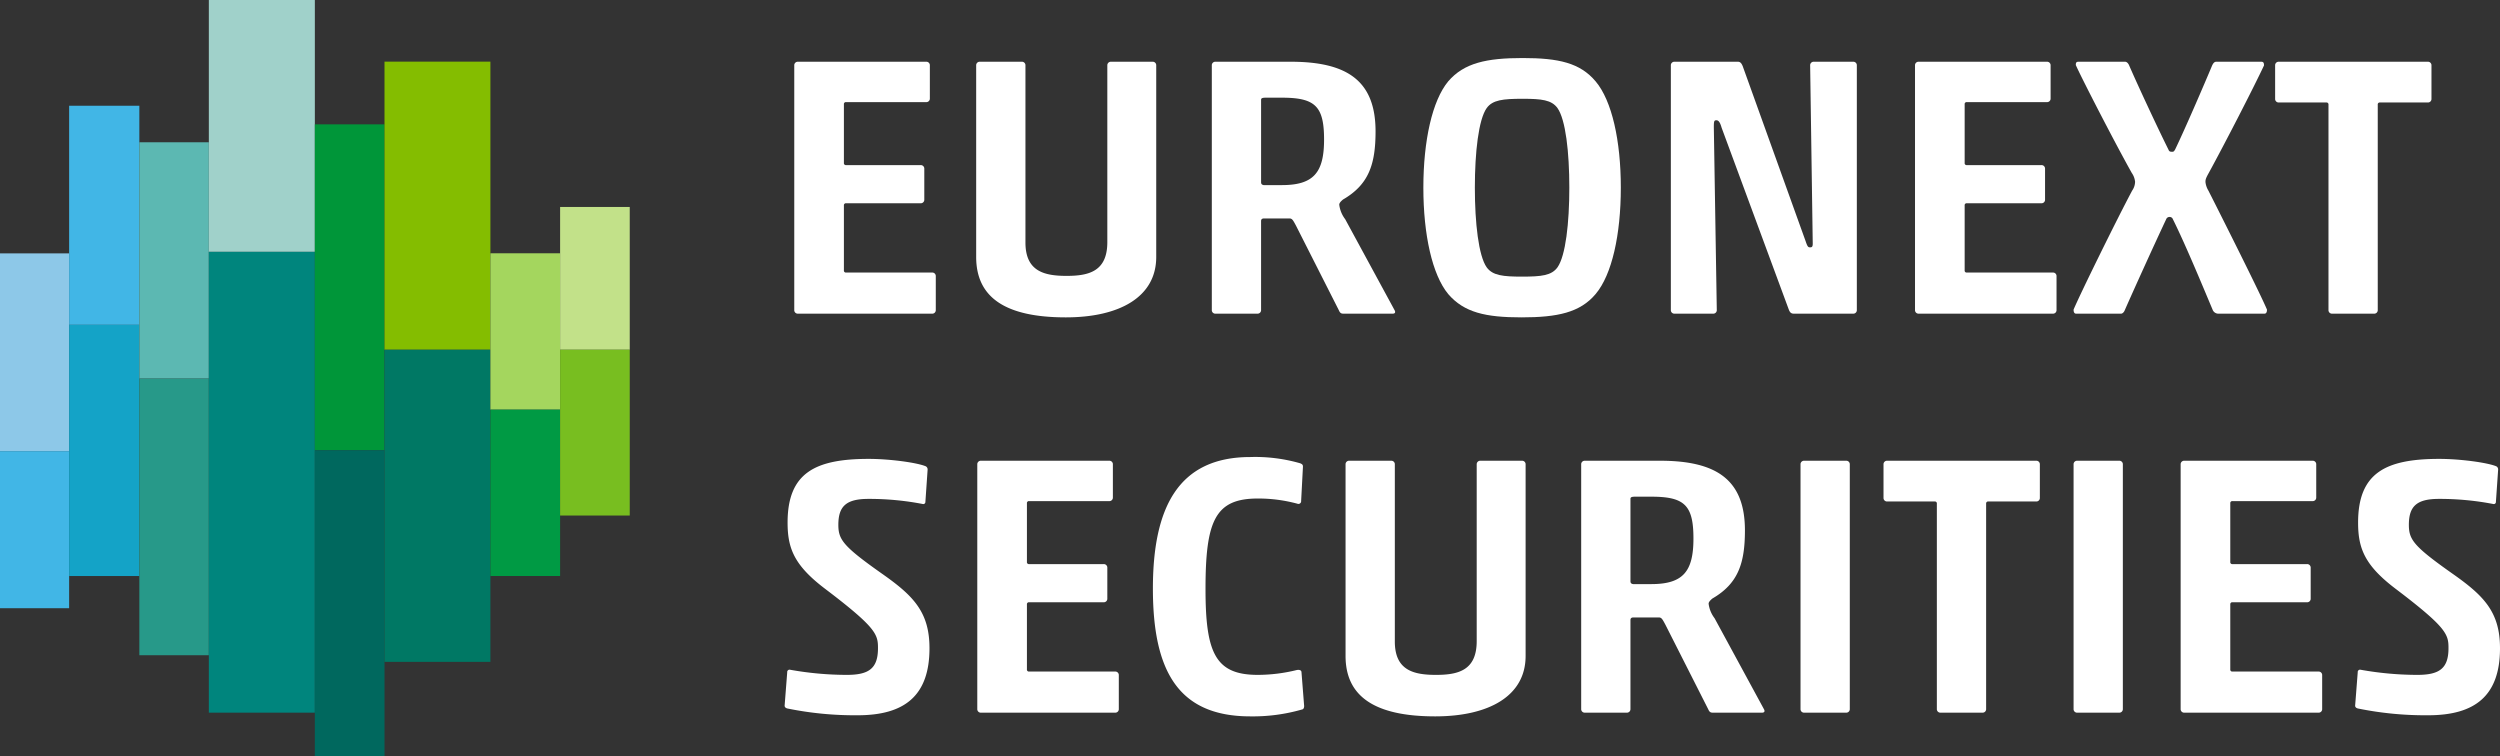
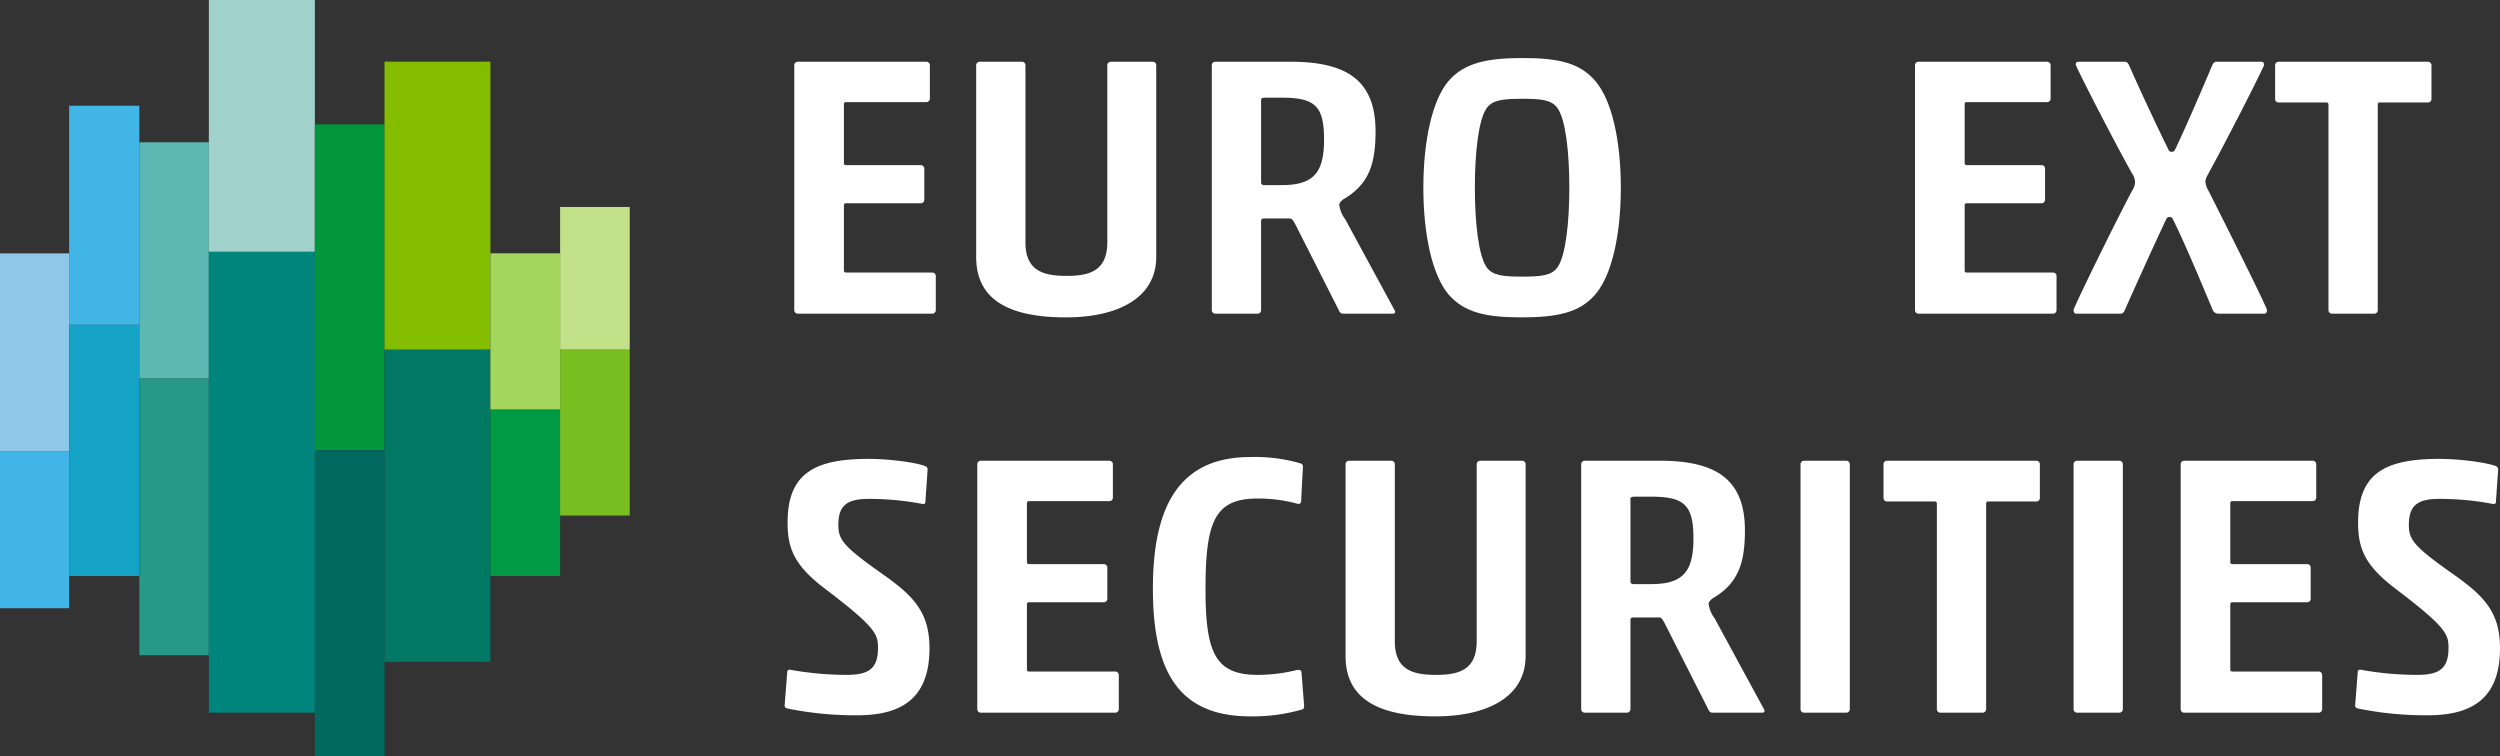
<svg xmlns="http://www.w3.org/2000/svg" id="Layer_1" data-name="Layer 1" viewBox="0 0 476.015 144">
  <rect x="0" y="0" width="476.015" height="144" fill="#333333" stroke="none" />
  <defs>
    <style>.cls-1{fill:#fff;}.cls-2{fill:#8dc8e8;}.cls-3{fill:#41b6e6;}.cls-4{fill:#14a3c7;}.cls-5{fill:#5cb8b2;}.cls-6{fill:#279989;}.cls-7{fill:#a0d1ca;}.cls-8{fill:#00857d;}.cls-9{fill:#009639;}.cls-10{fill:#00685e;}.cls-11{fill:#84bd00;}.cls-12{fill:#007864;}.cls-13{fill:#a4d65e;}.cls-14{fill:#009a44;}.cls-15{fill:#c2e189;}.cls-16{fill:#78be20;}</style>
  </defs>
  <path class="cls-1" d="M151.232,12.461a.667.667,0,0,1,.705-.706h24.407a.667.667,0,0,1,.706.706V18.74a.667.667,0,0,1-.706.705H161.108a.374.374,0,0,0-.424.423V31.013a.375.375,0,0,0,.424.424h14.179a.666.666,0,0,1,.705.705v5.856a.666.666,0,0,1-.705.705H161.108a.375.375,0,0,0-.424.424V51.471a.374.374,0,0,0,.424.423h16.365a.666.666,0,0,1,.706.705v6.42a.666.666,0,0,1-.706.705H151.937a.666.666,0,0,1-.705-.705Z" />
  <path class="cls-1" d="M220.153,48.931c0,7.618-6.984,11.498-17.213,11.498-11.639,0-17.07-3.88-17.07-11.498v-36.47a.667.667,0,0,1,.705-.706h7.971a.667.667,0,0,1,.706.706V46.18c0,5.502,3.598,6.349,7.83,6.349s7.76-.847,7.76-6.419V12.461a.667.667,0,0,1,.705-.706h7.9a.667.667,0,0,1,.706.706Z" />
  <path class="cls-1" d="M246.749,42.935c-.565-1.058-.706-1.27-1.129-1.34h-4.938c-.354,0-.565.141-.565.493V59.019a.667.667,0,0,1-.706.705H231.441a.666.666,0,0,1-.705-.705V12.461a.666.666,0,0,1,.705-.706H245.76c10.723,0,16.154,3.598,16.154,13.262,0,6.35-1.34,10.158-6.208,12.98-.493.423-.705.705-.705.987a5.703,5.703,0,0,0,1.129,2.751l9.382,17.283c.212.352.212.705-.352.705H255.778c-.424,0-.635-.141-.847-.635ZM252.11,26.57c0-6.349-1.693-7.972-8.042-7.972h-3.033c-.776,0-.917.142-.917.424v15.66c0,.352.141.493.493.563h3.457C250.134,35.245,252.11,32.847,252.11,26.57Z" />
  <path class="cls-1" d="M303.818,55.986c-2.963,3.526-7.266,4.443-14.108,4.443s-10.934-.917-13.967-4.443c-3.033-3.669-4.727-11.287-4.727-20.246s1.693-16.577,4.727-20.245c3.033-3.527,7.336-4.444,14.179-4.444s10.934.917,13.896,4.444c3.103,3.668,4.797,11.286,4.797,20.245S306.921,52.317,303.818,55.986Zm-20.739-5.079c1.129,1.552,3.104,1.764,6.701,1.764,3.739,0,5.644-.212,6.772-1.764,1.552-2.188,2.257-8.465,2.257-15.167,0-6.771-.705-12.979-2.257-15.166-1.129-1.552-3.033-1.764-6.631-1.764-3.739,0-5.714.212-6.843,1.764-1.552,2.187-2.257,8.395-2.257,15.166C280.822,42.442,281.527,48.719,283.079,50.907Z" />
-   <path class="cls-1" d="M341.559,59.724c-.564,0-.775-.282-.987-.847L327.804,24.312c-.282-.987-.564-1.411-.988-1.411s-.493.142-.493,1.341l.564,34.777a.666.666,0,0,1-.706.705h-7.336a.666.666,0,0,1-.705-.705V12.461a.666.666,0,0,1,.705-.706h12.062c.494,0,.705.353.917.847L343.817,45.968c.353,1.059.493,1.129.847,1.129s.493-.141.493-.705l-.493-33.931a.667.667,0,0,1,.705-.706h7.478a.667.667,0,0,1,.705.706V59.019a.666.666,0,0,1-.705.705Z" />
  <path class="cls-1" d="M364.63,12.461a.666.666,0,0,1,.705-.706h24.407a.667.667,0,0,1,.705.706V18.74a.666.666,0,0,1-.705.705H374.505a.373.373,0,0,0-.423.423V31.013a.374.374,0,0,0,.423.424h14.179a.667.667,0,0,1,.706.705v5.856a.667.667,0,0,1-.706.705H374.505a.374.374,0,0,0-.423.424V51.471a.373.373,0,0,0,.423.423h16.366a.666.666,0,0,1,.705.705v6.42a.666.666,0,0,1-.705.705H365.335a.666.666,0,0,1-.705-.705Z" />
  <path class="cls-1" d="M412.458,41.736c-2.328,4.938-6.419,13.968-7.9,17.354-.071.212-.353.635-.706.635H395.316c-.352,0-.494-.282-.494-.776,1.27-3.033,8.324-17.353,11.146-22.644a3.065,3.065,0,0,0,.565-1.693,3.567,3.567,0,0,0-.635-1.692c-3.245-5.785-9.594-18.13-10.651-20.528,0-.423.07-.635.493-.635h8.889c.352,0,.635.353.776.706,1.622,3.738,5.502,12.062,7.477,16.013.142.353.282.423.706.423.282,0,.352-.07.564-.423,1.904-3.95,5.432-12.133,7.054-16.013.141-.282.353-.706.776-.706h8.605c.424,0,.494.282.494.706-2.046,4.373-7.618,15.166-10.511,20.457-.635,1.128-.635,1.34-.635,1.764a4.012,4.012,0,0,0,.564,1.622c2.751,5.432,9.875,19.61,11.146,22.644,0,.494-.142.776-.494.776h-8.817a1.183,1.183,0,0,1-.988-.635c-1.552-3.668-5.149-12.415-7.618-17.354a.651.651,0,0,0-.705-.423A.66.66,0,0,0,412.458,41.736Z" />
  <path class="cls-1" d="M443.356,19.939a.374.374,0,0,0-.423-.424h-9.029a.667.667,0,0,1-.706-.705V12.461a.667.667,0,0,1,.706-.706h28.358a.667.667,0,0,1,.705.706V18.81a.666.666,0,0,1-.705.705h-9.1a.375.375,0,0,0-.424.424v39.08a.666.666,0,0,1-.705.705h-7.972a.666.666,0,0,1-.705-.705Z" />
  <path class="cls-1" d="M165.34,94.993c-4.232,0-5.714,1.411-5.714,4.938,0,2.821.917,4.092,8.324,9.312,5.925,4.162,9.029,7.266,9.029,14.179,0,9.1-4.797,12.769-13.685,12.769a64.209,64.209,0,0,1-13.262-1.27c-.423-.07-.635-.282-.635-.564l.494-6.35a.445.445,0,0,1,.493-.493,61.617,61.617,0,0,0,10.863.987c4.162,0,5.926-1.199,5.926-5.079,0-2.609-.282-3.88-9.946-11.216-5.996-4.515-7.266-7.76-7.266-12.697,0-9.453,5.22-12.133,15.448-12.133,4.02,0,9.171.705,10.863,1.41a.675.675,0,0,1,.352.635l-.423,6.137a.406.406,0,0,1-.423.424A53.575,53.575,0,0,0,165.34,94.993Z" />
  <path class="cls-1" d="M186.081,88.433a.667.667,0,0,1,.705-.706H211.193a.667.667,0,0,1,.706.706v6.278a.667.667,0,0,1-.706.705H195.957a.375.375,0,0,0-.424.424v11.145a.374.374,0,0,0,.424.424h14.179a.666.666,0,0,1,.705.705v5.856a.666.666,0,0,1-.705.705H195.957a.375.375,0,0,0-.424.424v12.345a.374.374,0,0,0,.424.423h16.365a.667.667,0,0,1,.706.705v6.42a.667.667,0,0,1-.706.705H186.786a.666.666,0,0,1-.705-.705Z" />
  <path class="cls-1" d="M238.071,136.401c-13.755,0-18.552-8.676-18.552-24.336,0-15.379,4.797-25.043,18.552-25.043a30.925,30.925,0,0,1,9.524,1.199c.282.141.494.212.494.635l-.353,6.701a.52.52,0,0,1-.705.353,28.393,28.393,0,0,0-7.548-.988c-8.112,0-9.946,4.232-9.946,17.213,0,12.133,1.834,16.365,9.946,16.365a31.158,31.158,0,0,0,7.407-.917c.352-.07.846-.07.917.353l.493,6.278c.07.423-.07.776-.282.847A33.839,33.839,0,0,1,238.071,136.401Z" />
  <path class="cls-1" d="M290.485,124.903c0,7.618-6.984,11.498-17.213,11.498-11.639,0-17.07-3.88-17.07-11.498v-36.47a.667.667,0,0,1,.705-.706h7.971a.667.667,0,0,1,.706.706v33.719c0,5.502,3.598,6.349,7.83,6.349s7.76-.847,7.76-6.419V88.433a.667.667,0,0,1,.705-.706h7.9a.667.667,0,0,1,.706.706Z" />
  <path class="cls-1" d="M317.081,118.906c-.565-1.058-.706-1.27-1.129-1.34h-4.938c-.353,0-.565.141-.565.493V134.99a.667.667,0,0,1-.706.705h-7.971a.666.666,0,0,1-.705-.705V88.433a.667.667,0,0,1,.705-.706h14.319c10.723,0,16.154,3.598,16.154,13.262,0,6.35-1.34,10.158-6.208,12.98-.493.423-.705.705-.705.987a5.704,5.704,0,0,0,1.129,2.751l9.382,17.283c.212.353.212.705-.353.705H326.11c-.424,0-.635-.141-.847-.635Zm5.361-16.365c0-6.349-1.693-7.971-8.042-7.971h-3.033c-.776,0-.917.141-.917.423v15.66c0,.353.141.493.493.564H314.4C320.466,111.217,322.442,108.819,322.442,102.541Z" />
  <path class="cls-1" d="M343.535,135.696a.666.666,0,0,1-.705-.705V88.433a.667.667,0,0,1,.705-.706h7.972a.667.667,0,0,1,.705.706V134.99a.666.666,0,0,1-.705.705Z" />
  <path class="cls-1" d="M368.79,95.91a.375.375,0,0,0-.424-.424h-9.029a.666.666,0,0,1-.705-.705V88.433a.667.667,0,0,1,.705-.706H387.694a.667.667,0,0,1,.706.706v6.349a.666.666,0,0,1-.706.705h-9.1a.374.374,0,0,0-.423.424v39.08a.667.667,0,0,1-.706.705h-7.971a.666.666,0,0,1-.705-.705Z" />
  <path class="cls-1" d="M395.526,135.696a.666.666,0,0,1-.705-.705V88.433a.667.667,0,0,1,.705-.706h7.971a.667.667,0,0,1,.706.706V134.99a.667.667,0,0,1-.706.705Z" />
  <path class="cls-1" d="M415.208,88.433a.667.667,0,0,1,.705-.706H440.32a.667.667,0,0,1,.705.706v6.278a.666.666,0,0,1-.705.705H425.083a.374.374,0,0,0-.423.424v11.145a.374.374,0,0,0,.423.424h14.179a.667.667,0,0,1,.706.705v5.856a.666.666,0,0,1-.706.705H425.083a.374.374,0,0,0-.423.424v12.345a.373.373,0,0,0,.423.423h16.366a.666.666,0,0,1,.705.705v6.42a.666.666,0,0,1-.705.705H415.913a.666.666,0,0,1-.705-.705Z" />
  <path class="cls-1" d="M464.376,94.993c-4.232,0-5.714,1.411-5.714,4.938,0,2.821.917,4.092,8.324,9.312,5.926,4.162,9.029,7.266,9.029,14.179,0,9.1-4.797,12.769-13.685,12.769a64.201,64.201,0,0,1-13.262-1.27c-.424-.07-.636-.282-.636-.564l.494-6.35a.446.446,0,0,1,.494-.493,61.609,61.609,0,0,0,10.863.987c4.162,0,5.925-1.199,5.925-5.079,0-2.609-.281-3.88-9.946-11.216-5.995-4.515-7.266-7.76-7.266-12.697,0-9.453,5.221-12.133,15.449-12.133,4.02,0,9.17.705,10.863,1.41a.675.675,0,0,1,.352.635l-.424,6.137a.406.406,0,0,1-.423.424A53.559,53.559,0,0,0,464.376,94.993Z" />
  <rect class="cls-2" y="48.245" width="13.162" height="37.657" />
  <rect class="cls-3" y="85.902" width="13.162" height="29.906" />
  <rect class="cls-3" x="13.162" y="20.135" width="13.369" height="41.716" />
  <rect class="cls-4" x="13.162" y="61.851" width="13.369" height="47.829" />
  <rect class="cls-5" x="26.531" y="27.09" width="13.232" height="44.995" />
  <rect class="cls-6" x="26.531" y="72.085" width="13.232" height="52.673" />
  <rect class="cls-7" x="39.764" width="20.184" height="47.954" />
  <rect class="cls-8" x="39.764" y="47.954" width="20.184" height="87.741" />
  <rect class="cls-9" x="59.947" y="23.678" width="13.264" height="62.049" />
  <rect class="cls-10" x="59.947" y="85.727" width="13.264" height="58.273" />
  <rect class="cls-11" x="73.211" y="11.736" width="20.166" height="54.855" />
  <rect class="cls-12" x="73.211" y="66.593" width="20.166" height="59.431" />
  <rect class="cls-13" x="93.377" y="48.226" width="13.271" height="29.774" />
  <rect class="cls-14" x="93.377" y="78" width="13.271" height="31.676" />
  <rect class="cls-15" x="106.648" y="39.407" width="13.258" height="27.186" />
  <rect class="cls-16" x="106.648" y="66.593" width="13.258" height="31.567" />
</svg>